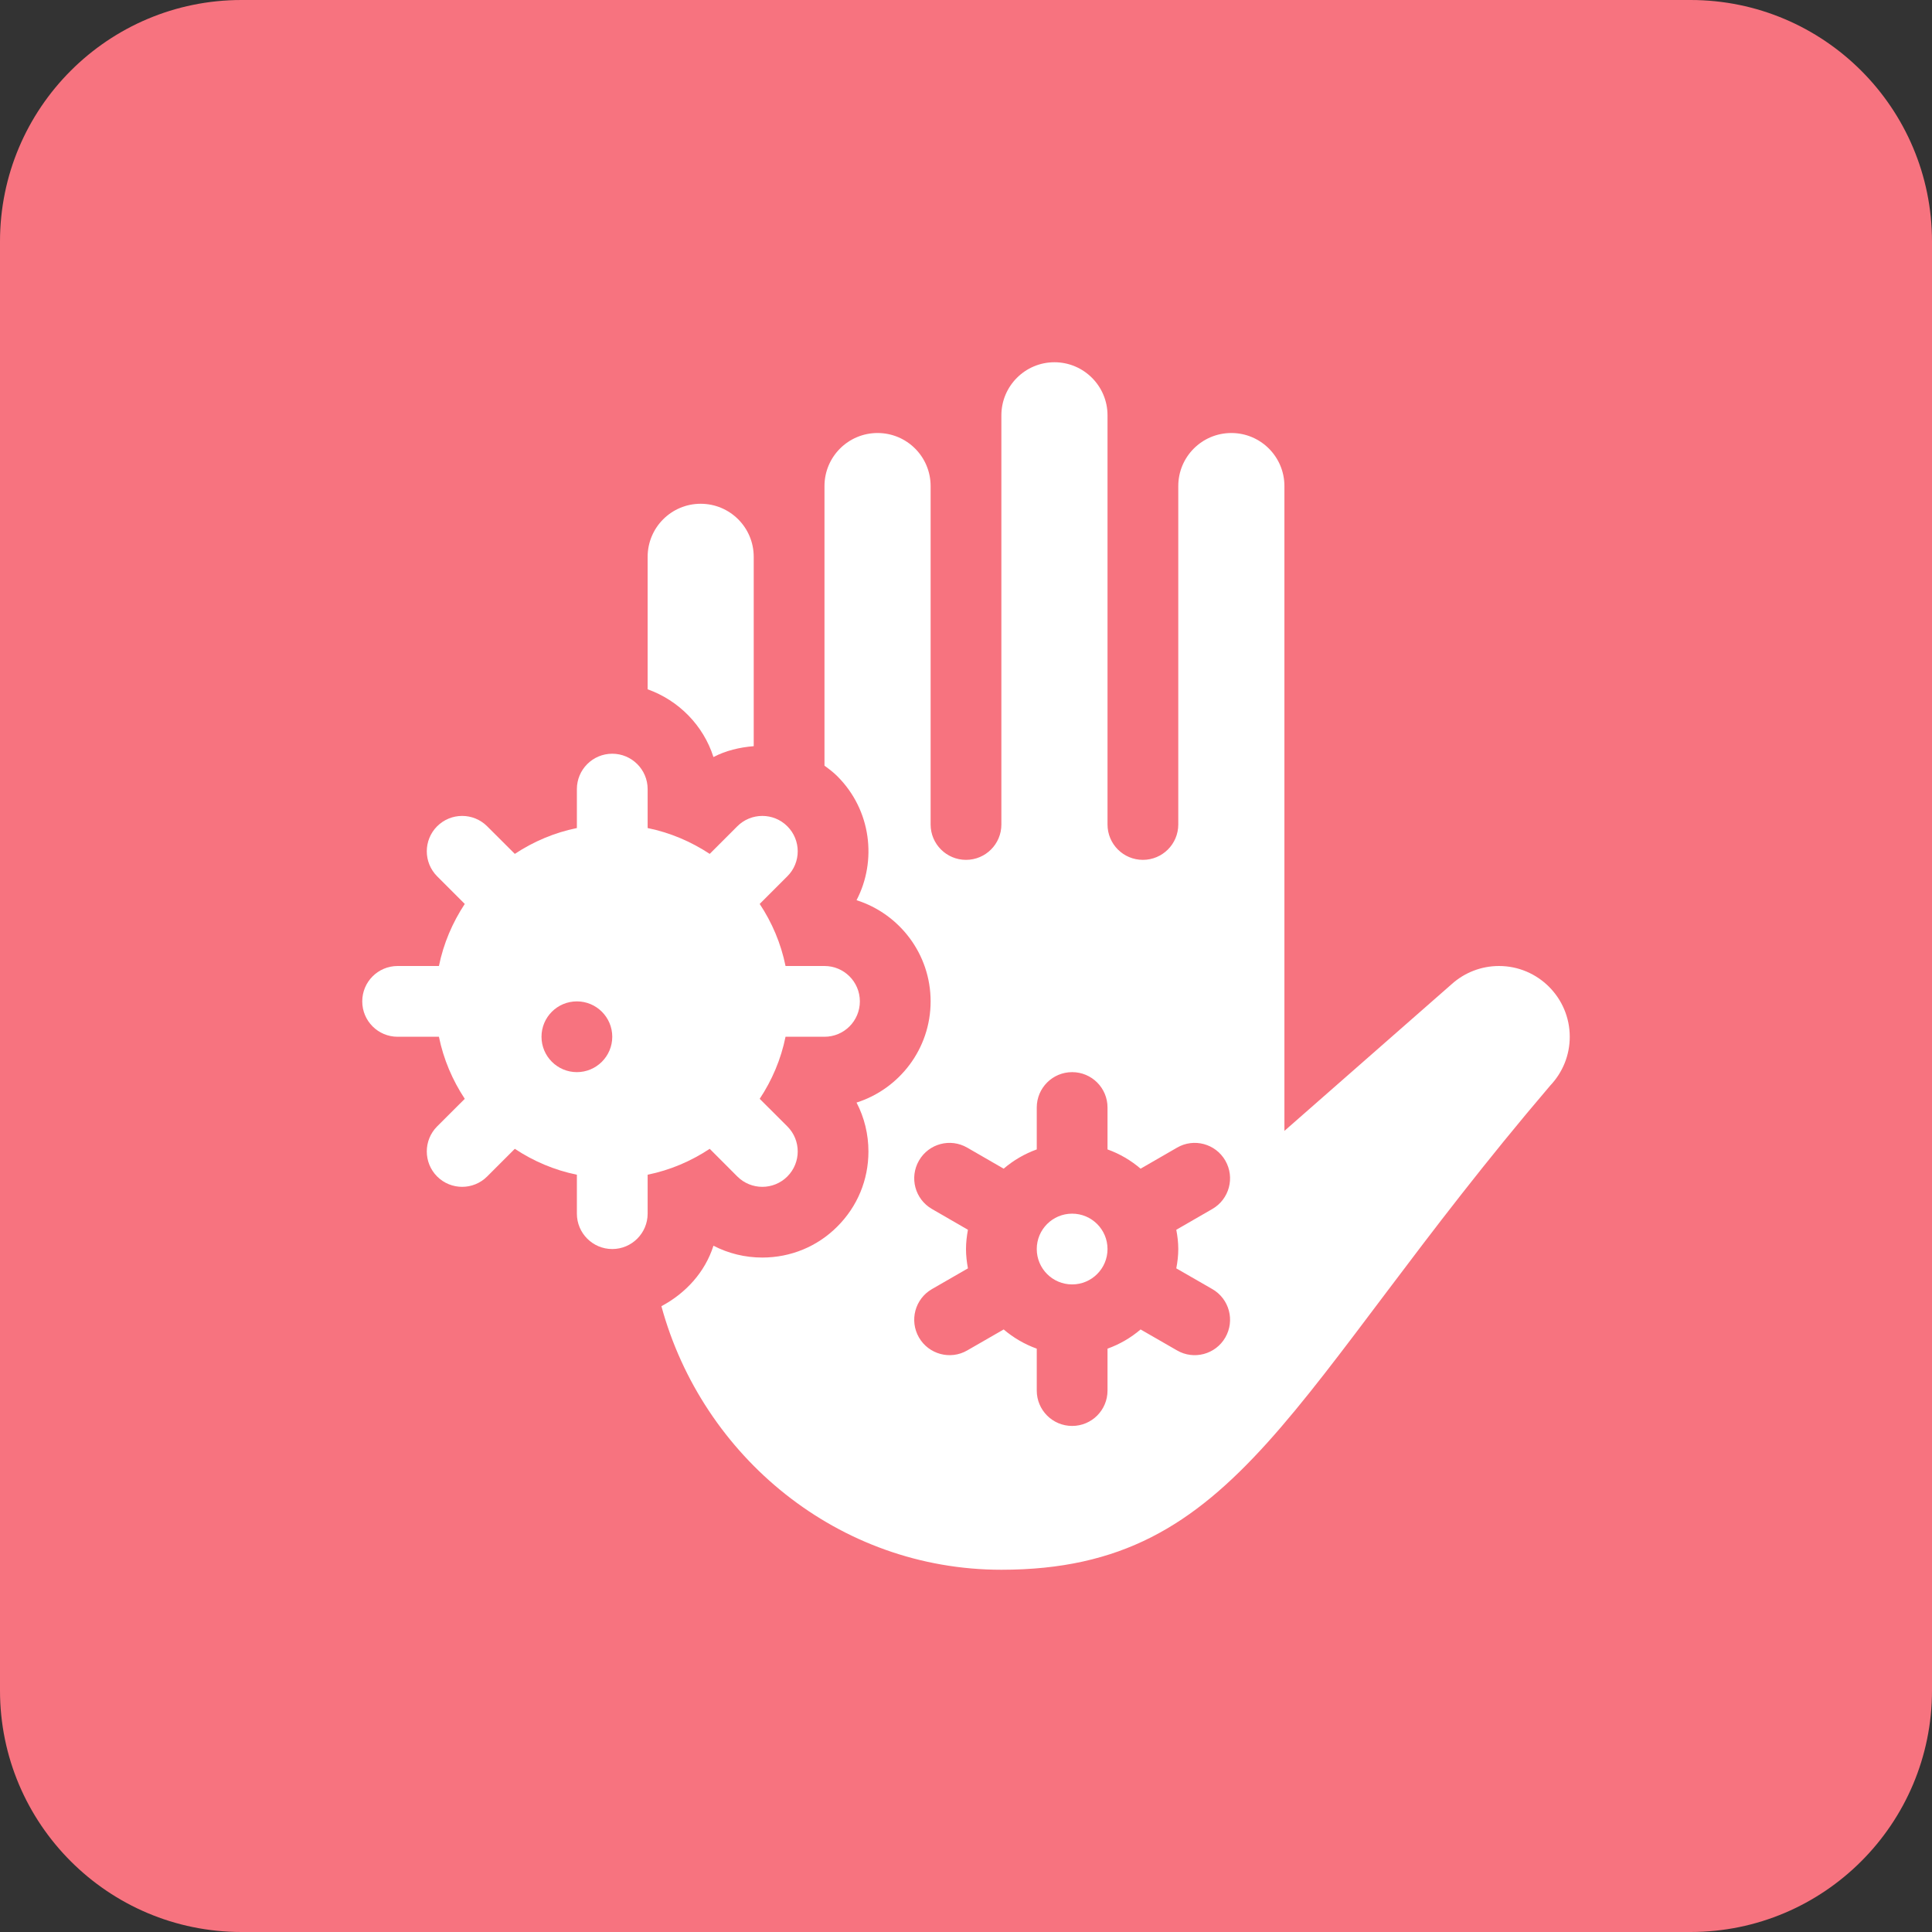
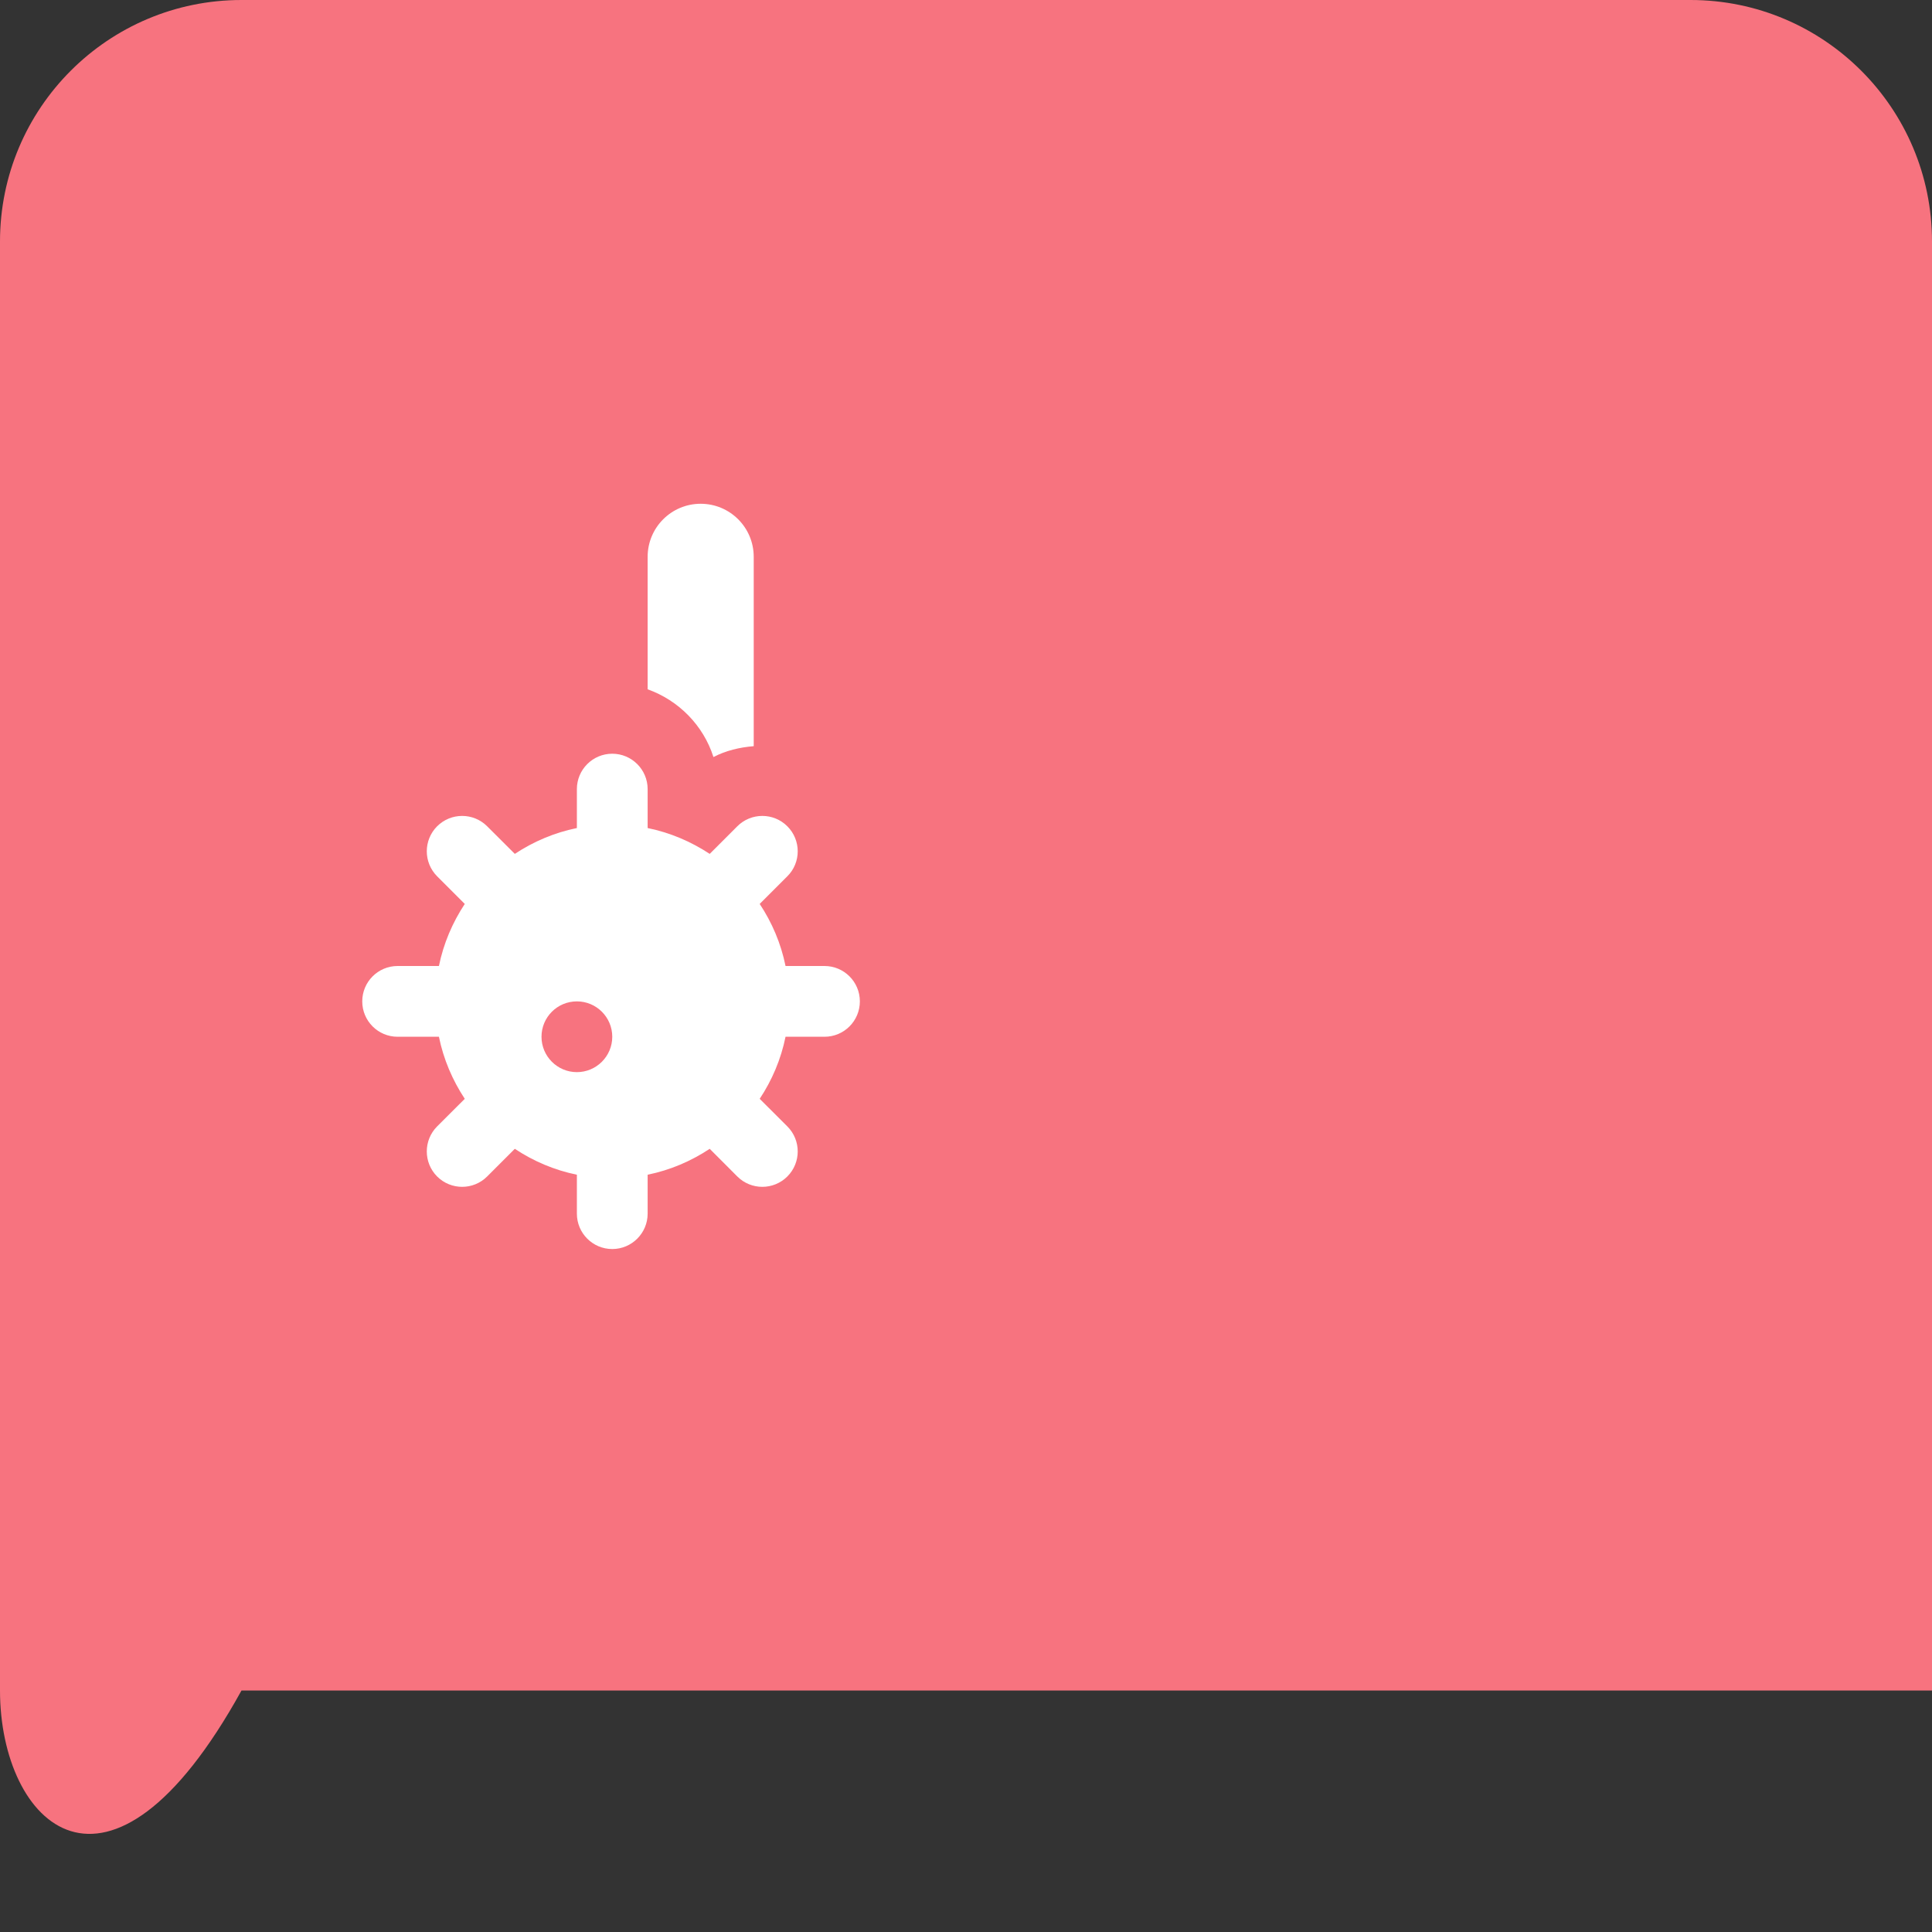
<svg xmlns="http://www.w3.org/2000/svg" width="32" height="32" viewBox="0 0 32 32" fill="none">
  <rect x="0" y="0" width="32" height="32" fill="#333333" stroke="none" />
-   <path d="M0 4C0 1.791 1.791 0 4 0H28C30.209 0 32 1.791 32 4V28C32 30.209 30.209 32 28 32H4C1.791 32 0 30.209 0 28V4Z" fill="#F7737F" />
+   <path d="M0 4C0 1.791 1.791 0 4 0H28C30.209 0 32 1.791 32 4V28H4C1.791 32 0 30.209 0 28V4Z" fill="#F7737F" />
  <path d="M10.727 9.223V11.417C11.242 11.601 11.65 12.015 11.817 12.539C12.022 12.432 12.25 12.378 12.484 12.359V9.223C12.484 8.737 12.091 8.344 11.605 8.344C11.12 8.344 10.727 8.737 10.727 9.223Z" fill="white" />
  <path d="M6.586 17.172H7.27C7.346 17.546 7.495 17.892 7.698 18.2L7.24 18.657C7.012 18.886 7.012 19.257 7.24 19.486C7.469 19.715 7.84 19.715 8.069 19.486L8.527 19.028C8.834 19.232 9.181 19.381 9.555 19.457V20.102C9.555 20.425 9.817 20.688 10.141 20.688C10.464 20.688 10.727 20.425 10.727 20.102V19.457C11.1 19.381 11.447 19.232 11.755 19.028L12.212 19.486C12.441 19.715 12.812 19.715 13.041 19.486C13.27 19.257 13.27 18.886 13.041 18.657L12.583 18.2C12.787 17.892 12.935 17.546 13.011 17.172H13.656C13.98 17.172 14.242 16.91 14.242 16.586C14.242 16.262 13.98 16 13.656 16H13.011C12.935 15.626 12.787 15.28 12.583 14.972L13.041 14.514C13.27 14.286 13.27 13.915 13.041 13.686C12.812 13.457 12.441 13.457 12.212 13.686L11.755 14.143C11.447 13.94 11.1 13.791 10.727 13.715V13.07C10.727 12.747 10.464 12.484 10.141 12.484C9.817 12.484 9.555 12.747 9.555 13.07V13.715C9.181 13.791 8.834 13.94 8.527 14.143L8.069 13.686C7.84 13.457 7.469 13.457 7.24 13.686C7.012 13.915 7.012 14.285 7.24 14.514L7.698 14.972C7.495 15.28 7.346 15.626 7.27 16H6.586C6.262 16 6 16.262 6 16.586C6 16.91 6.262 17.172 6.586 17.172ZM9.555 16.586C9.878 16.586 10.141 16.848 10.141 17.172C10.141 17.495 9.878 17.758 9.555 17.758C9.231 17.758 8.969 17.495 8.969 17.172C8.969 16.848 9.231 16.586 9.555 16.586Z" fill="white" />
-   <path d="M17.758 21.274C18.081 21.274 18.344 21.012 18.344 20.688C18.344 20.364 18.081 20.102 17.758 20.102C17.434 20.102 17.172 20.364 17.172 20.688C17.172 21.012 17.434 21.274 17.758 21.274Z" fill="white" />
-   <path d="M12.626 20.829C12.34 20.829 12.064 20.761 11.817 20.633C11.677 21.073 11.357 21.42 10.955 21.635C11.632 24.122 13.884 26 16.586 26C20.548 26 21.34 23.062 25.677 17.98C25.881 17.764 26 17.481 26 17.172C26 16.526 25.474 16 24.828 16C24.538 16 24.259 16.107 24.044 16.301L21.274 18.731V8.051C21.274 7.565 20.88 7.172 20.395 7.172C19.909 7.172 19.516 7.565 19.516 8.051V13.656C19.516 13.98 19.253 14.242 18.93 14.242C18.606 14.242 18.344 13.98 18.344 13.656V6.879C18.344 6.394 17.95 6 17.465 6C16.98 6 16.586 6.394 16.586 6.879V13.656C16.586 13.98 16.324 14.242 16 14.242C15.677 14.242 15.414 13.98 15.414 13.656V8.051C15.414 7.565 15.021 7.172 14.535 7.172C14.05 7.172 13.656 7.565 13.656 8.051V12.682C13.73 12.736 13.803 12.791 13.869 12.857C14.432 13.419 14.527 14.258 14.187 14.91C14.898 15.136 15.414 15.801 15.414 16.586C15.414 17.37 14.898 18.036 14.187 18.262C14.316 18.509 14.384 18.786 14.384 19.073C14.384 19.543 14.201 19.984 13.868 20.316C13.539 20.646 13.097 20.829 12.626 20.829ZM16 20.688C16 20.579 16.013 20.473 16.032 20.369L15.435 20.024C15.155 19.862 15.059 19.504 15.221 19.223C15.383 18.942 15.74 18.846 16.021 19.009L16.624 19.357C16.785 19.219 16.969 19.111 17.172 19.038V18.344C17.172 18.02 17.434 17.758 17.758 17.758C18.082 17.758 18.344 18.02 18.344 18.344V19.038C18.547 19.111 18.731 19.219 18.892 19.357L19.495 19.009C19.774 18.846 20.133 18.942 20.295 19.223C20.457 19.504 20.361 19.862 20.081 20.024L19.483 20.369C19.503 20.473 19.516 20.579 19.516 20.688C19.516 20.797 19.503 20.904 19.483 21.008L20.081 21.352C20.361 21.514 20.457 21.872 20.295 22.153C20.133 22.434 19.773 22.529 19.495 22.367L18.892 22.02C18.731 22.157 18.547 22.265 18.344 22.338V23.032C18.344 23.356 18.082 23.618 17.758 23.618C17.434 23.618 17.172 23.356 17.172 23.032V22.338C16.969 22.265 16.785 22.157 16.624 22.02L16.021 22.367C15.742 22.529 15.383 22.433 15.221 22.153C15.059 21.872 15.155 21.514 15.435 21.352L16.032 21.008C16.013 20.904 16 20.797 16 20.688Z" fill="white" />
</svg>